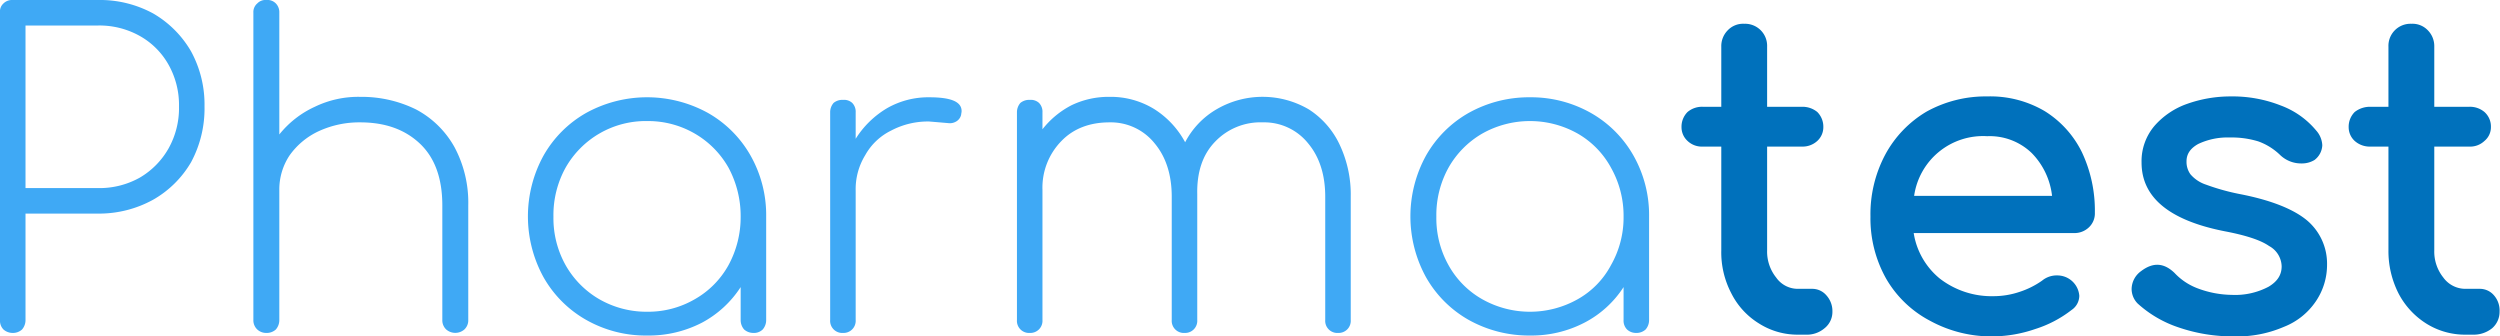
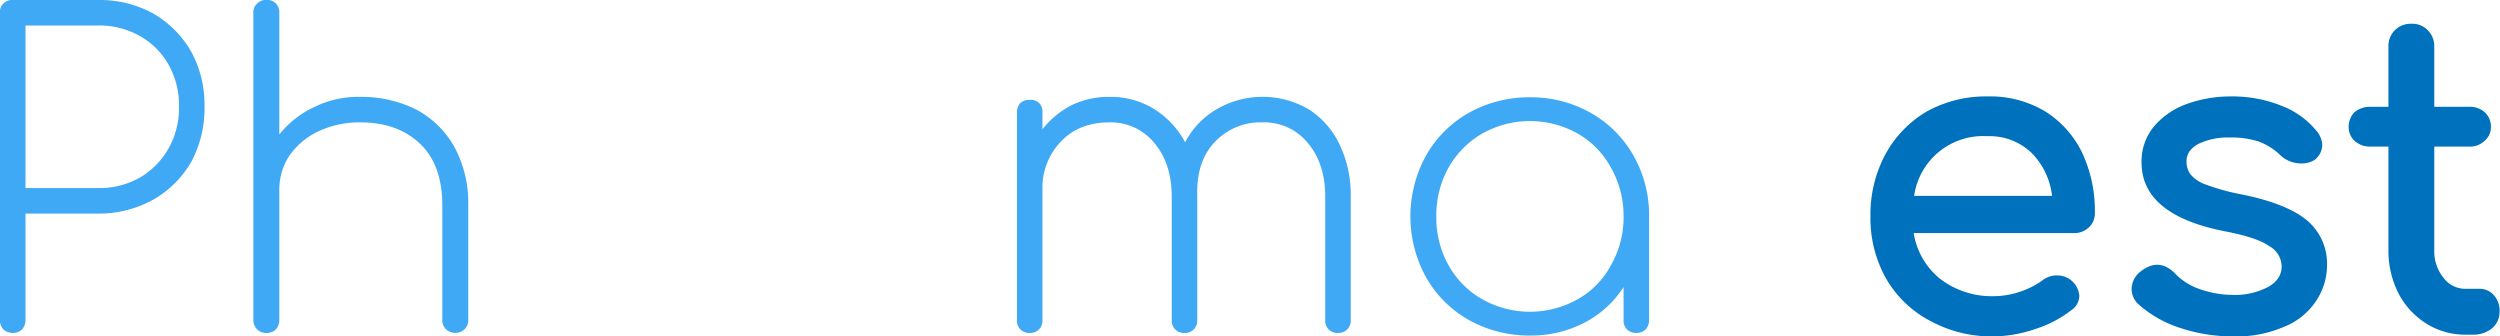
<svg xmlns="http://www.w3.org/2000/svg" id="ee08de66-8847-497f-8e18-b217c8bba0d3" data-name="Calque 2" viewBox="0 0 578.2 77.8">
  <defs>
    <style>.b01b48b0-aae3-44cd-a849-7cd25f94f034{fill:#3fa9f5;}.ebcc0bd6-76c9-4403-9ee3-f5ea80d46020{fill:#0071bc;}</style>
  </defs>
  <title>PharmaTest-logo</title>
  <path class="b01b48b0-aae3-44cd-a849-7cd25f94f034" d="M44,99.4a3.1,3.1,0,0,1-2.2.8,3.2,3.2,0,0,1-2.1-.8,2.9,2.9,0,0,1-.8-2.2V26.1a2.5,2.5,0,0,1,.8-2.1,2.8,2.8,0,0,1,2.1-.8H61.5a25.8,25.8,0,0,1,12.8,3.1,24,24,0,0,1,8.8,8.8,25.7,25.7,0,0,1,3.1,12.7,26.2,26.2,0,0,1-3.1,12.9,23.7,23.7,0,0,1-8.8,8.7,25.9,25.9,0,0,1-12.8,3.2H44.8V97.2A3.3,3.3,0,0,1,44,99.4ZM71.2,64.3a18.2,18.2,0,0,0,6.7-6.8,19.1,19.1,0,0,0,2.4-9.7,19,19,0,0,0-2.4-9.6,17.3,17.3,0,0,0-6.7-6.7,19.1,19.1,0,0,0-9.7-2.4H44.8V66.7H61.5A19.1,19.1,0,0,0,71.2,64.3Z" transform="translate(-38.9 -23.2)" />
  <path class="b01b48b0-aae3-44cd-a849-7cd25f94f034" d="M135.1,48.5a21.9,21.9,0,0,1,8.9,8.7,27.2,27.2,0,0,1,3.2,13.5V97.2a2.9,2.9,0,0,1-.9,2.2,3.2,3.2,0,0,1-4.2,0,2.9,2.9,0,0,1-.9-2.2V70.7c0-6.2-1.7-11-5.2-14.3s-8.1-4.9-13.8-4.9a22.4,22.4,0,0,0-9.5,2,17.1,17.1,0,0,0-6.8,5.6,14.2,14.2,0,0,0-2.4,8V97.2a3.3,3.3,0,0,1-.8,2.2,3.1,3.1,0,0,1-2.2.8,3,3,0,0,1-2.1-.8,2.9,2.9,0,0,1-.9-2.2V26.1a2.6,2.6,0,0,1,.9-2.1,2.6,2.6,0,0,1,2.1-.8,2.7,2.7,0,0,1,2.2.8,2.9,2.9,0,0,1,.8,2.1V54.3a22.5,22.5,0,0,1,8.2-6.4,23.1,23.1,0,0,1,10.5-2.3A28.5,28.5,0,0,1,135.1,48.5Z" transform="translate(-38.9 -23.2)" />
-   <path class="b01b48b0-aae3-44cd-a849-7cd25f94f034" d="M202.6,49.3a26.1,26.1,0,0,1,9.9,9.9,27.9,27.9,0,0,1,3.6,14.1V97.2a3.3,3.3,0,0,1-.8,2.2,2.9,2.9,0,0,1-2.2.8,3.2,3.2,0,0,1-2.1-.8,3.3,3.3,0,0,1-.8-2.2V89.6a24.2,24.2,0,0,1-8.9,8.2,26.7,26.7,0,0,1-12.7,3,27.9,27.9,0,0,1-14.1-3.6,26.1,26.1,0,0,1-9.9-9.9,29.2,29.2,0,0,1,0-28.1,26.1,26.1,0,0,1,9.9-9.9,29.2,29.2,0,0,1,28.1,0Zm-3,43.1a20.4,20.4,0,0,0,7.8-7.9,23.2,23.2,0,0,0,2.8-11.2A23.6,23.6,0,0,0,207.4,62a21.1,21.1,0,0,0-7.8-7.9,21.5,21.5,0,0,0-11-2.9A21.3,21.3,0,0,0,169.7,62a22.6,22.6,0,0,0-2.8,11.3,22.2,22.2,0,0,0,2.8,11.2,21.1,21.1,0,0,0,7.8,7.9,21.9,21.9,0,0,0,11.1,2.9A21.5,21.5,0,0,0,199.6,92.4Z" transform="translate(-38.9 -23.2)" />
-   <path class="b01b48b0-aae3-44cd-a849-7cd25f94f034" d="M261.3,48.9c0,.3-.1.6-.1.8a2.4,2.4,0,0,1-1,1.5,2.9,2.9,0,0,1-1.7.5l-2.3-.2-2.4-.2a18.2,18.2,0,0,0-8.8,2.1,13.8,13.8,0,0,0-6,5.7,15,15,0,0,0-2.2,8.2V97.2a2.8,2.8,0,0,1-2.9,3,2.8,2.8,0,0,1-3-3v-48a3.3,3.3,0,0,1,.8-2.2,3.2,3.2,0,0,1,2.2-.7,2.8,2.8,0,0,1,2.1.7,2.9,2.9,0,0,1,.8,2.2v6.1a21.5,21.5,0,0,1,7.3-7.1,19.2,19.2,0,0,1,9.7-2.5C258.8,45.7,261.3,46.7,261.3,48.9Z" transform="translate(-38.9 -23.2)" />
  <path class="b01b48b0-aae3-44cd-a849-7cd25f94f034" d="M341.6,48.5a19.5,19.5,0,0,1,7.2,8.3,27,27,0,0,1,2.5,11.9V97.2a2.8,2.8,0,0,1-2.9,3,2.8,2.8,0,0,1-3-3V68.7c0-5-1.3-9.2-4-12.4A13,13,0,0,0,331,51.5,14.5,14.5,0,0,0,319.9,56c-2.9,3-4.2,7.1-4.1,12.1V97.2a2.8,2.8,0,0,1-2.9,3,2.8,2.8,0,0,1-3-3V68.7c0-5-1.3-9.2-4-12.4a13,13,0,0,0-10.4-4.8c-4.5,0-8.3,1.4-11.1,4.3A15.4,15.4,0,0,0,280,67.1V97.2a2.8,2.8,0,0,1-2.9,3,2.8,2.8,0,0,1-3-3v-48a3.3,3.3,0,0,1,.8-2.2,3.2,3.2,0,0,1,2.2-.7,2.8,2.8,0,0,1,2.1.7,2.9,2.9,0,0,1,.8,2.2v3.9a20.4,20.4,0,0,1,6.8-5.6,19.8,19.8,0,0,1,8.7-1.9,19.2,19.2,0,0,1,10.3,2.8,20.6,20.6,0,0,1,7.2,7.7,18.9,18.9,0,0,1,7.4-7.7,21.1,21.1,0,0,1,21.2.1Z" transform="translate(-38.9 -23.2)" />
  <path class="b01b48b0-aae3-44cd-a849-7cd25f94f034" d="M406.8,49.3a26.1,26.1,0,0,1,9.9,9.9,27.9,27.9,0,0,1,3.6,14.1V97.2a3.3,3.3,0,0,1-.8,2.2,3.1,3.1,0,0,1-2.2.8,3,3,0,0,1-2.1-.8,2.9,2.9,0,0,1-.8-2.2V89.6a23.8,23.8,0,0,1-9,8.2,26.6,26.6,0,0,1-12.6,3,28.6,28.6,0,0,1-14.2-3.6,26.1,26.1,0,0,1-9.9-9.9,29.2,29.2,0,0,1,0-28.1,26.1,26.1,0,0,1,9.9-9.9,28.6,28.6,0,0,1,14.2-3.6A28.1,28.1,0,0,1,406.8,49.3Zm-3,43.1a19.5,19.5,0,0,0,7.7-7.9,22.2,22.2,0,0,0,2.9-11.2A22.6,22.6,0,0,0,411.5,62a20.2,20.2,0,0,0-7.7-7.9,22.5,22.5,0,0,0-22.1,0,21.1,21.1,0,0,0-7.8,7.9,22.6,22.6,0,0,0-2.8,11.3,22.2,22.2,0,0,0,2.8,11.2,20.4,20.4,0,0,0,7.8,7.9,22.5,22.5,0,0,0,22.1,0Z" transform="translate(-38.9 -23.2)" />
-   <path class="ebcc0bd6-76c9-4403-9ee3-f5ea80d46020" d="M462.7,95.3a4.8,4.8,0,0,1-1.8,3.8,6.3,6.3,0,0,1-4.4,1.5h-1.8a16.6,16.6,0,0,1-9-2.6,17.3,17.3,0,0,1-6.4-7,20.4,20.4,0,0,1-2.3-9.9v-24h-4.2a4.8,4.8,0,0,1-3.6-1.3,4.3,4.3,0,0,1-1.4-3.2,4.8,4.8,0,0,1,1.4-3.5,5.2,5.2,0,0,1,3.6-1.2H437V34a5.2,5.2,0,0,1,1.5-3.8,4.9,4.9,0,0,1,3.8-1.5,5.1,5.1,0,0,1,5.3,5.3V47.9h8a5.4,5.4,0,0,1,3.6,1.2,4.8,4.8,0,0,1,1.4,3.5,4.3,4.3,0,0,1-1.4,3.2,5,5,0,0,1-3.6,1.3h-8v24a9.6,9.6,0,0,0,2.1,6.3,6.1,6.1,0,0,0,5,2.6H458a4.3,4.3,0,0,1,3.3,1.5A5.4,5.4,0,0,1,462.7,95.3Z" transform="translate(-38.9 -23.2)" />
  <path class="ebcc0bd6-76c9-4403-9ee3-f5ea80d46020" d="M522,75.8a4.4,4.4,0,0,0,1.4-3.4,31.6,31.6,0,0,0-3-14,23.2,23.2,0,0,0-8.6-9.5,24.8,24.8,0,0,0-13.3-3.4,28.2,28.2,0,0,0-14,3.5,25.7,25.7,0,0,0-9.6,10,29.3,29.3,0,0,0-3.4,14.3,28.4,28.4,0,0,0,3.6,14.3,25.3,25.3,0,0,0,10.2,9.8A29.6,29.6,0,0,0,500,101a30.9,30.9,0,0,0,9.6-1.7,26.7,26.7,0,0,0,8.4-4.4,4,4,0,0,0,1.8-3.3,5.1,5.1,0,0,0-5.1-4.7,5.3,5.3,0,0,0-3.5,1.2,19.4,19.4,0,0,1-5.2,2.6,18.9,18.9,0,0,1-6,1,19.6,19.6,0,0,1-12.5-4.1,17,17,0,0,1-6-10.5h37A4.8,4.8,0,0,0,522,75.8Zm-40.4-7.3a16.1,16.1,0,0,1,16.9-13.8,14,14,0,0,1,10.3,3.9,16.8,16.8,0,0,1,4.7,9.9Z" transform="translate(-38.9 -23.2)" />
  <path class="ebcc0bd6-76c9-4403-9ee3-f5ea80d46020" d="M577.1,84.4a15,15,0,0,1-2.6,8.5,15.9,15.9,0,0,1-7.4,5.9,27.3,27.3,0,0,1-11.6,2.2,38.6,38.6,0,0,1-12.8-2.1,26.5,26.5,0,0,1-9.4-5.5,4.8,4.8,0,0,1-1.4-3.4,5.2,5.2,0,0,1,2.2-4.1c2.9-2.2,5.4-1.8,7.7.4a14.1,14.1,0,0,0,5.4,3.6,23.1,23.1,0,0,0,7.9,1.5,16.5,16.5,0,0,0,8.5-1.9c2-1.2,3-2.7,3-4.7a5.5,5.5,0,0,0-2.9-4.7c-2-1.4-5.5-2.5-10.2-3.4-12.8-2.5-19.3-7.8-19.3-15.9a12.6,12.6,0,0,1,3-8.5,17.9,17.9,0,0,1,7.6-5.1,30,30,0,0,1,10-1.7,30.4,30.4,0,0,1,11.6,2.1,19.4,19.4,0,0,1,8.2,5.8,5.5,5.5,0,0,1,1.4,3.4,4.5,4.5,0,0,1-1.8,3.4,5.6,5.6,0,0,1-3,.8,7,7,0,0,1-4.9-1.9,14.1,14.1,0,0,0-5.1-3.2,21,21,0,0,0-6.6-.9,15.8,15.8,0,0,0-7.3,1.5c-1.8,1-2.7,2.3-2.7,4a4.9,4.9,0,0,0,.9,3,8,8,0,0,0,3.6,2.4,51.3,51.3,0,0,0,7.9,2.2c7.2,1.4,12.4,3.5,15.5,6.1A13.1,13.1,0,0,1,577.1,84.4Z" transform="translate(-38.9 -23.2)" />
  <path class="ebcc0bd6-76c9-4403-9ee3-f5ea80d46020" d="M617,95.3a5,5,0,0,1-1.7,3.8,6.8,6.8,0,0,1-4.5,1.5H609a16.8,16.8,0,0,1-9-2.6,18.1,18.1,0,0,1-6.4-7,21.6,21.6,0,0,1-2.3-9.9v-24h-4.1a5.2,5.2,0,0,1-3.7-1.3,4.3,4.3,0,0,1-1.4-3.2,4.8,4.8,0,0,1,1.4-3.5,5.7,5.7,0,0,1,3.7-1.2h4.1V34a5.1,5.1,0,0,1,5.3-5.3,4.9,4.9,0,0,1,3.8,1.5,5.2,5.2,0,0,1,1.5,3.8V47.9h8a5.2,5.2,0,0,1,3.6,1.2,4.5,4.5,0,0,1,1.5,3.5,4.1,4.1,0,0,1-1.5,3.2,4.8,4.8,0,0,1-3.6,1.3h-8v24a9.6,9.6,0,0,0,2.1,6.3,6.3,6.3,0,0,0,5,2.6h3.4a4.3,4.3,0,0,1,3.3,1.5A5.3,5.3,0,0,1,617,95.3Z" transform="translate(-38.9 -23.2)" />
</svg>